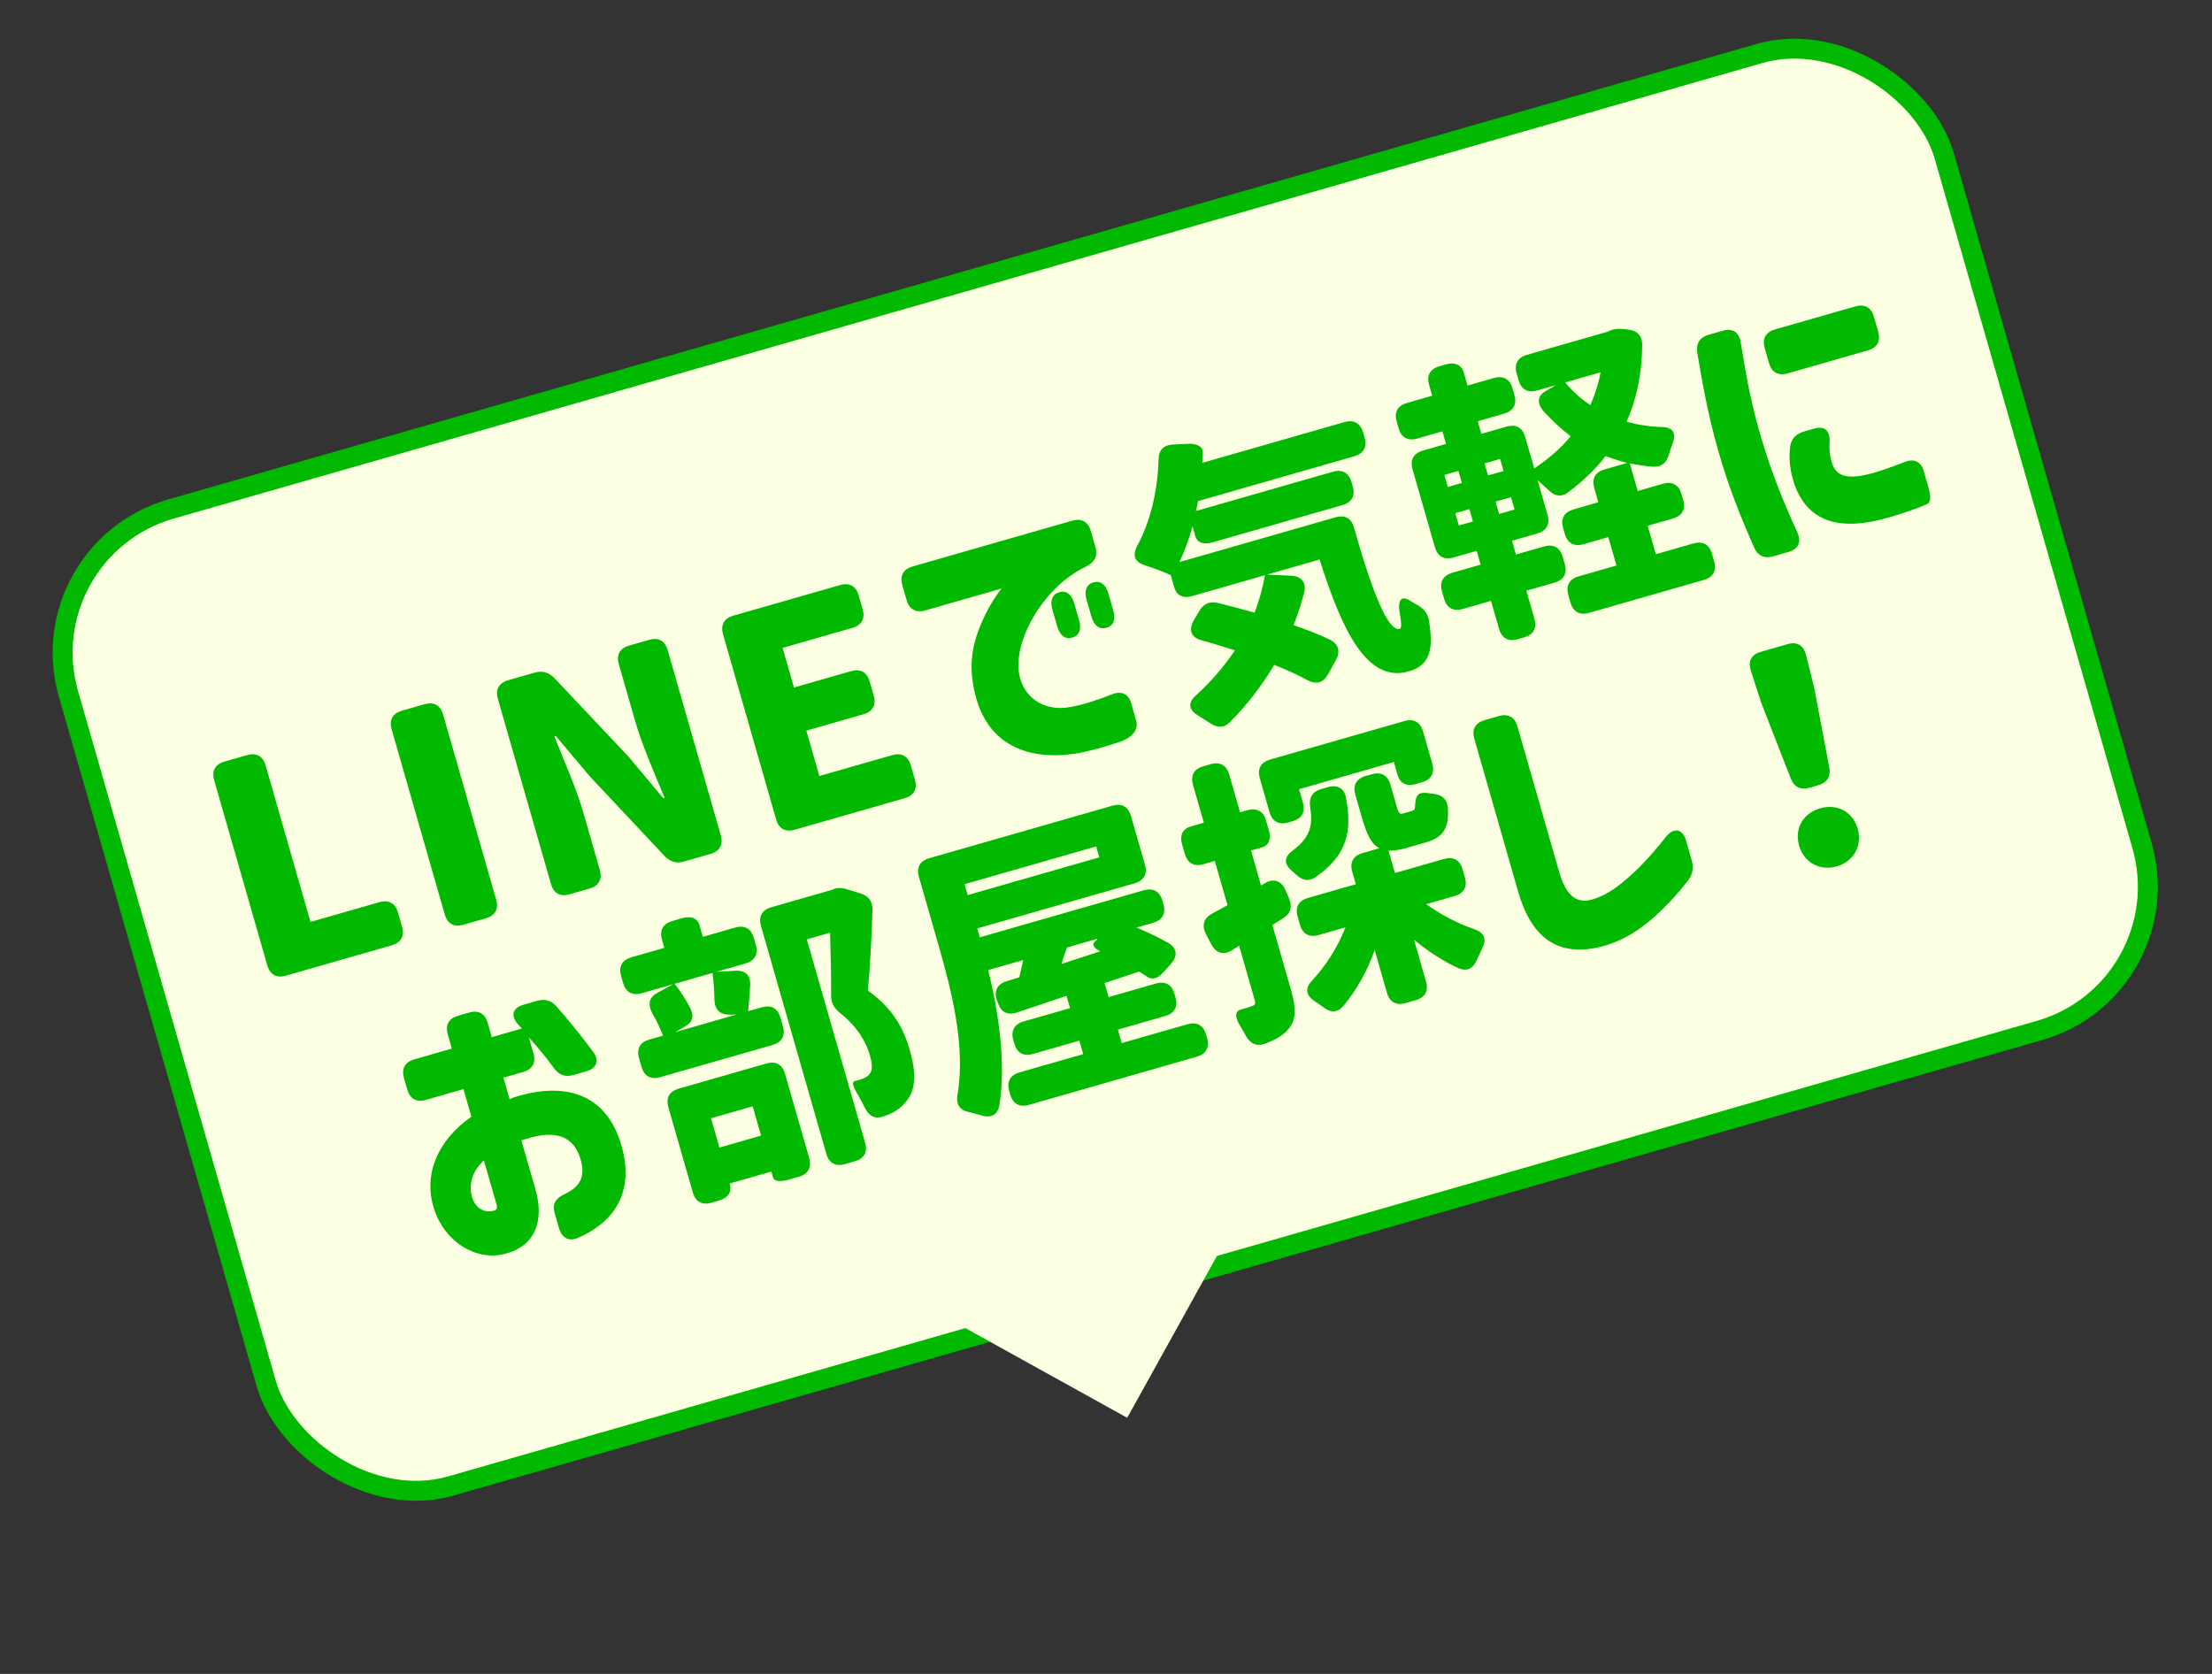
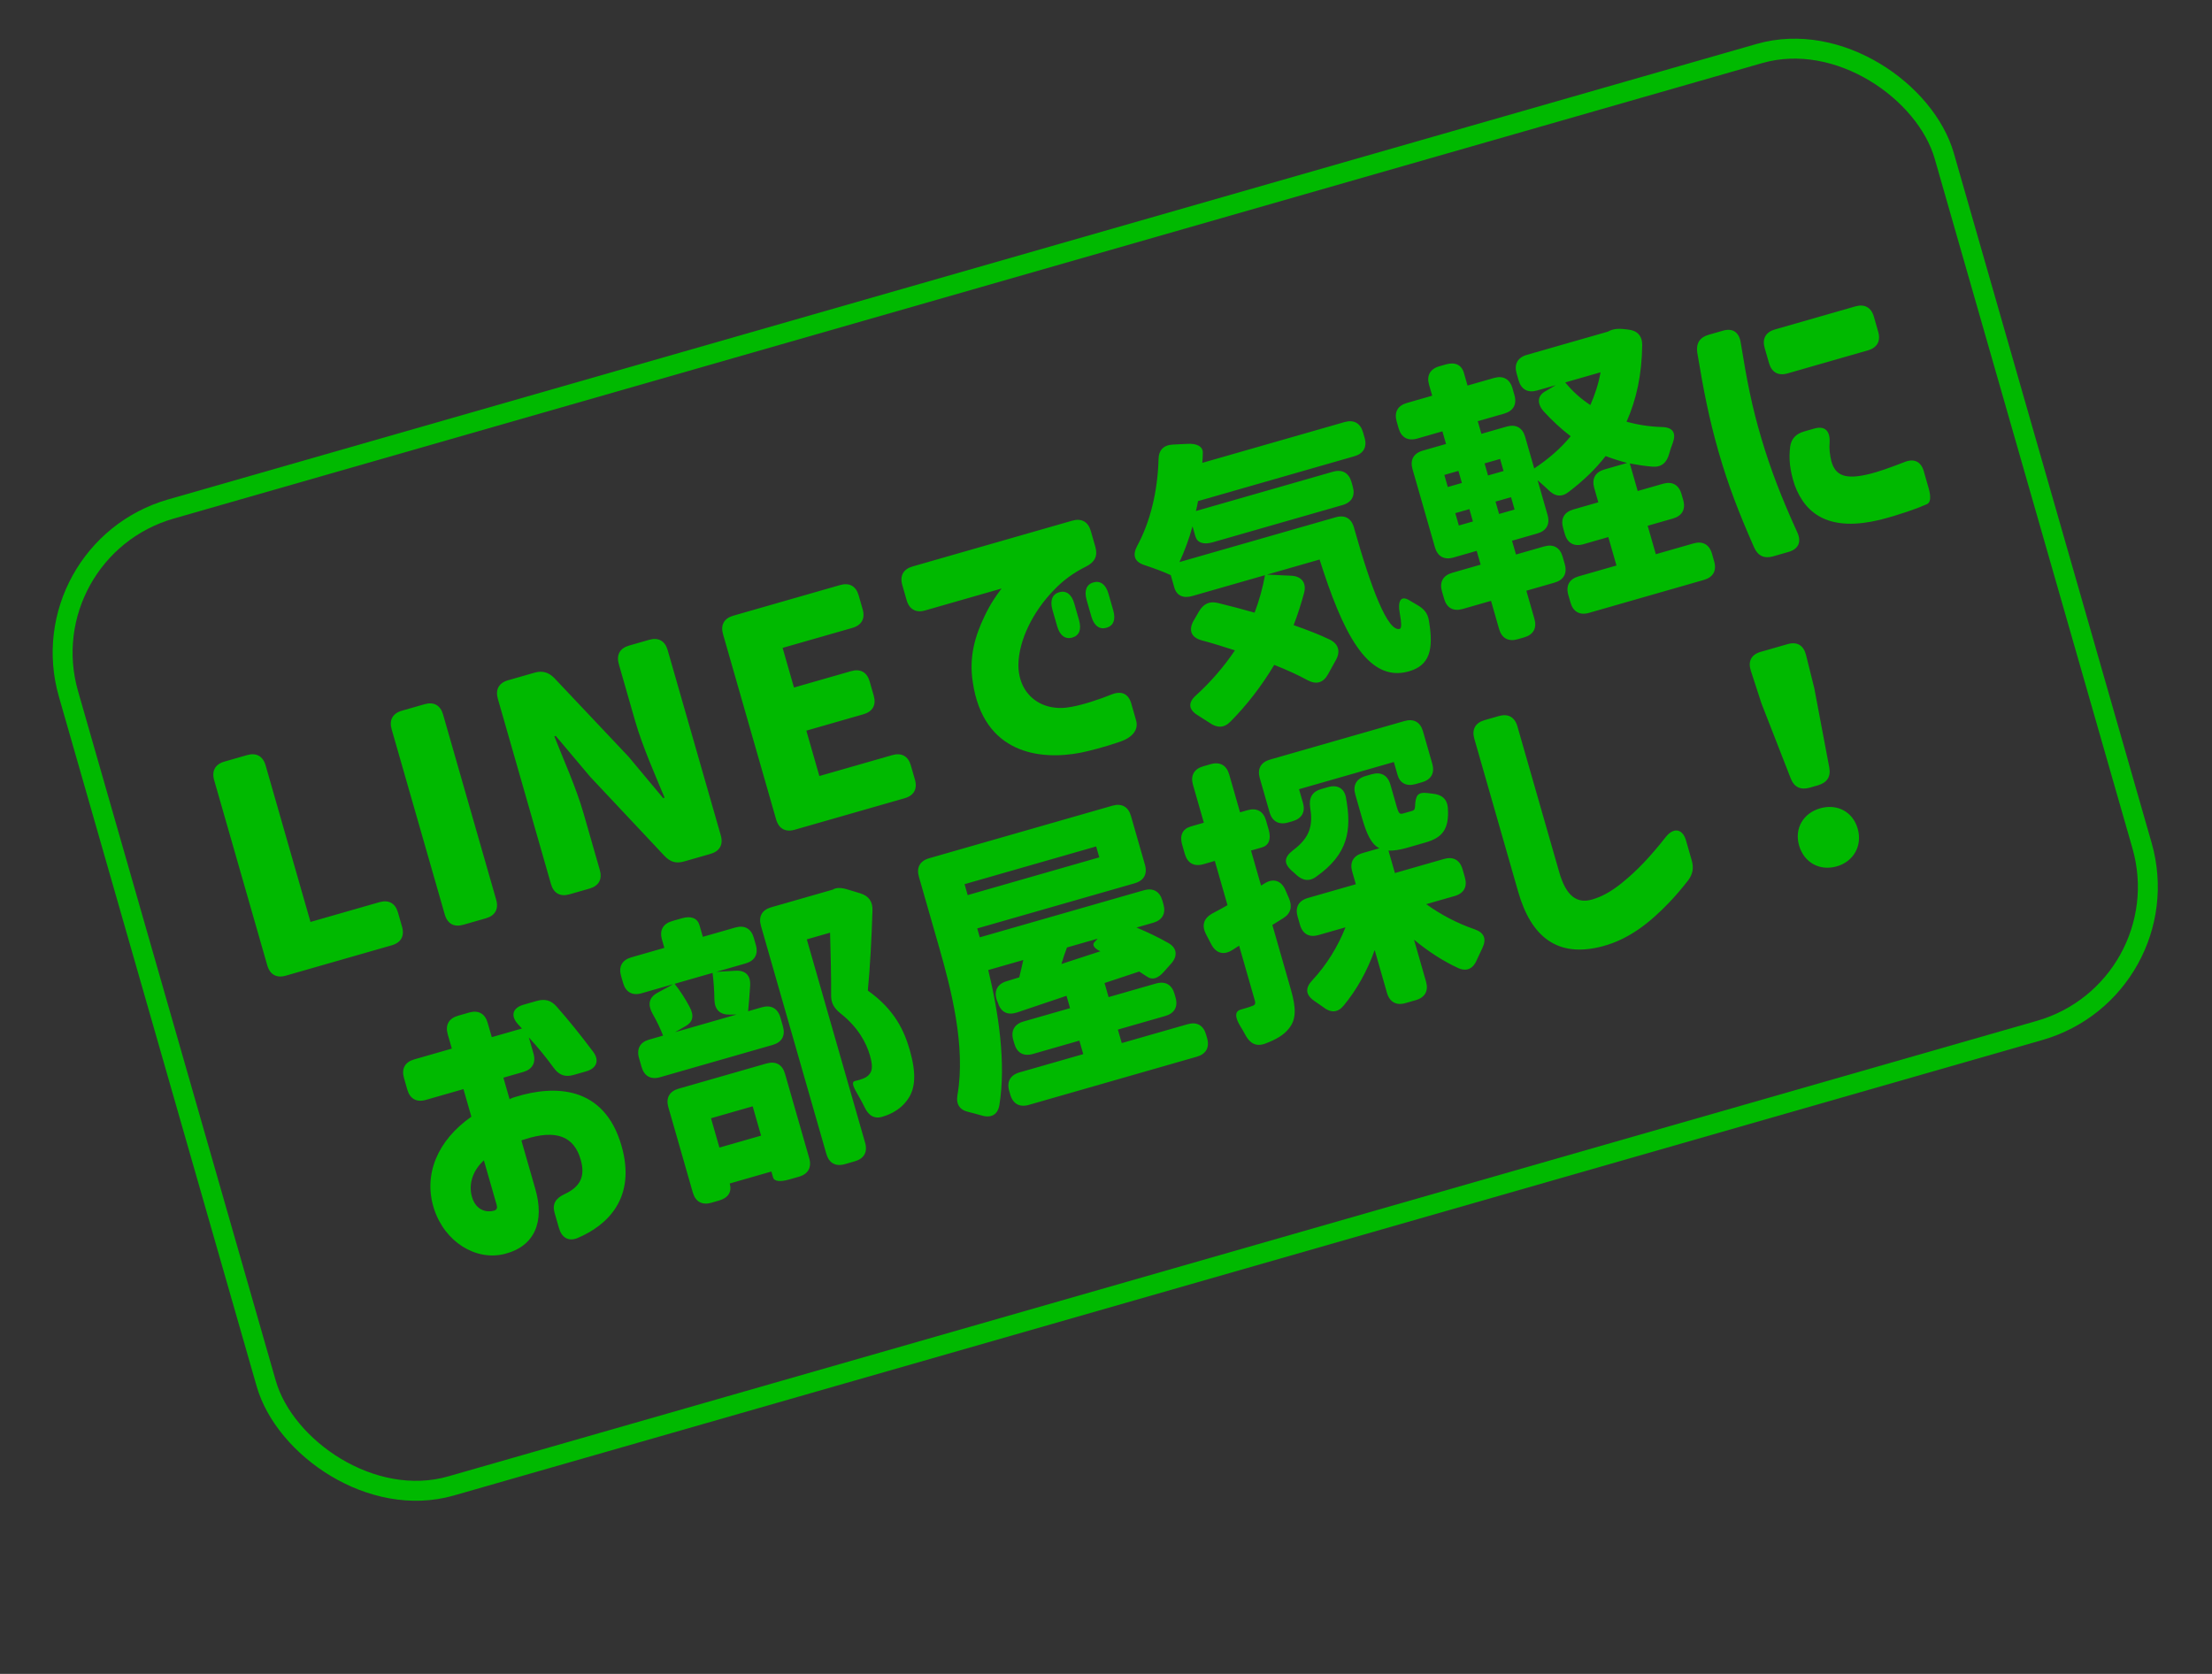
<svg xmlns="http://www.w3.org/2000/svg" width="111" height="84" viewBox="0 0 111 84" fill="none">
  <rect x="0" y="0" width="111" height="84" fill="#333333" stroke="none" />
-   <rect x="1.368" y="27.61" width="97.924" height="51" rx="7.5" transform="rotate(-16 1.368 27.61)" fill="#FCFFE2" />
  <rect x="1.368" y="27.61" width="97.924" height="51" rx="7.5" transform="rotate(-16 1.368 27.61)" stroke="#00B900" />
  <path d="M10.746 39.147C10.614 38.685 10.799 38.352 11.261 38.219L12.4 37.892C12.861 37.76 13.195 37.945 13.328 38.407L15.581 46.265L19.041 45.273C19.503 45.14 19.837 45.326 19.969 45.787L20.176 46.508C20.308 46.969 20.123 47.303 19.662 47.436L14.341 48.961C13.88 49.094 13.546 48.908 13.413 48.447L10.746 39.147ZM19.652 36.593C19.52 36.132 19.705 35.798 20.167 35.665L21.306 35.339C21.767 35.206 22.101 35.392 22.233 35.853L24.9 45.153C25.032 45.615 24.847 45.949 24.386 46.081L23.247 46.407C22.785 46.54 22.452 46.355 22.319 45.893L19.652 36.593ZM24.982 35.065C24.849 34.603 25.035 34.27 25.496 34.137L26.823 33.757C27.226 33.641 27.535 33.74 27.822 34.032L31.543 37.974L33.278 40.051L33.35 40.031C32.893 38.929 32.235 37.448 31.867 36.165L31.052 33.324C30.92 32.863 31.105 32.529 31.566 32.397L32.576 32.107C33.037 31.975 33.371 32.16 33.503 32.621L36.17 41.922C36.303 42.383 36.117 42.717 35.656 42.849L34.329 43.23C33.926 43.345 33.635 43.257 33.344 42.95L29.615 38.979L27.889 36.931L27.817 36.952C28.275 38.115 28.913 39.524 29.285 40.822L30.1 43.662C30.232 44.124 30.047 44.458 29.586 44.59L28.576 44.879C28.115 45.012 27.781 44.827 27.649 44.365L24.982 35.065ZM36.282 31.825C36.149 31.363 36.334 31.029 36.796 30.897L42.16 29.359C42.621 29.227 42.955 29.412 43.087 29.873L43.29 30.58C43.422 31.041 43.237 31.375 42.776 31.508L39.272 32.512L39.842 34.502L42.712 33.679C43.173 33.547 43.507 33.732 43.639 34.193L43.846 34.914C43.978 35.376 43.793 35.71 43.332 35.842L40.463 36.665L41.116 38.943L44.778 37.893C45.24 37.761 45.574 37.946 45.706 38.407L45.913 39.128C46.045 39.589 45.86 39.923 45.398 40.056L39.876 41.639C39.415 41.772 39.081 41.586 38.948 41.125L36.282 31.825ZM55.522 31.504C55.176 31.603 54.899 31.402 54.767 30.94L54.527 30.104C54.395 29.642 54.522 29.325 54.868 29.226C55.215 29.127 55.491 29.328 55.623 29.79L55.863 30.626C55.995 31.087 55.882 31.401 55.522 31.504ZM45.496 30.119L45.277 29.355C45.145 28.893 45.33 28.559 45.792 28.427L53.809 26.128C54.27 25.996 54.604 26.181 54.736 26.642L54.968 27.45C55.096 27.897 54.935 28.208 54.513 28.423C53.844 28.755 53.344 29.133 52.911 29.584C51.8 30.714 51.136 32.153 51.106 33.301C51.068 34.856 52.283 35.772 53.772 35.47C54.337 35.37 55.136 35.11 55.807 34.84C56.285 34.656 56.629 34.822 56.766 35.298L57.01 36.149C57.138 36.596 56.864 37.002 56.18 37.229C55.385 37.504 54.627 37.69 54.244 37.769C52.19 38.171 49.346 37.831 48.816 34.238C48.61 32.924 48.949 31.875 49.408 30.916C49.7 30.302 49.998 29.873 50.26 29.533L46.424 30.633C45.963 30.765 45.629 30.58 45.496 30.119ZM53.051 31.432L52.811 30.596C52.679 30.134 52.806 29.817 53.153 29.718C53.499 29.619 53.775 29.82 53.907 30.282L54.147 31.118C54.279 31.579 54.166 31.893 53.806 31.996C53.46 32.095 53.184 31.894 53.051 31.432ZM67.03 25.957C67.491 25.825 67.825 26.01 67.951 26.504C68.793 29.493 69.638 31.732 70.243 31.558C70.34 31.515 70.327 31.253 70.247 30.808C70.118 30.143 70.301 29.856 70.74 30.136L71.079 30.336C71.431 30.531 71.65 30.749 71.708 31.17C71.95 32.614 71.737 33.393 70.698 33.69C68.593 34.294 67.348 31.639 66.218 28.078L63.579 28.835L64.797 28.891C65.304 28.918 65.566 29.233 65.445 29.735C65.293 30.294 65.122 30.842 64.915 31.37C65.574 31.602 66.205 31.842 66.731 32.097C67.168 32.315 67.275 32.69 67.039 33.117L66.638 33.841C66.401 34.267 66.055 34.367 65.614 34.134C65.131 33.867 64.558 33.61 63.942 33.365C63.309 34.421 62.57 35.382 61.746 36.211C61.434 36.534 61.077 36.543 60.704 36.276L60.112 35.899C59.64 35.613 59.603 35.265 60.012 34.898C60.768 34.213 61.422 33.448 61.97 32.636C61.403 32.455 60.836 32.274 60.296 32.132C59.77 31.987 59.634 31.62 59.891 31.156L60.163 30.688C60.383 30.313 60.679 30.15 61.116 30.259C61.704 30.402 62.328 30.567 62.957 30.745C63.187 30.133 63.366 29.505 63.478 28.864L59.83 29.91C59.369 30.042 59.043 29.886 58.928 29.482L58.75 28.862C58.424 28.706 57.901 28.512 57.418 28.354C56.917 28.186 56.822 27.854 57.065 27.395C57.729 26.174 58.088 24.651 58.136 23.077C58.138 22.593 58.377 22.337 58.853 22.31L59.576 22.274C60.066 22.243 60.363 22.407 60.359 22.72C60.361 22.891 60.345 23.052 60.333 23.227L67.47 21.181C67.932 21.048 68.266 21.233 68.398 21.695L68.477 21.969C68.609 22.43 68.424 22.764 67.962 22.896L60.118 25.146C60.088 25.311 60.057 25.475 60.012 25.644L66.89 23.672C67.351 23.54 67.685 23.725 67.817 24.186L67.883 24.417C68.016 24.879 67.831 25.212 67.369 25.345L60.852 27.214C60.39 27.346 60.077 27.233 59.986 26.916L59.841 26.411C59.667 27.054 59.437 27.666 59.186 28.206L67.03 25.957ZM78.544 19.191C78.905 19.634 79.326 20.013 79.806 20.327C80.032 19.81 80.217 19.258 80.317 18.683L78.544 19.191ZM72.466 30.047L72.358 29.672C72.226 29.211 72.411 28.877 72.872 28.745L74.3 28.335L74.101 27.643L72.933 27.978C72.472 28.11 72.138 27.925 72.006 27.464L70.881 23.542C70.749 23.081 70.934 22.747 71.395 22.614L72.563 22.279L72.381 21.645L71.113 22.009C70.651 22.141 70.317 21.956 70.185 21.495L70.086 21.148C69.953 20.687 70.138 20.353 70.6 20.221L71.869 19.857L71.712 19.309C71.579 18.848 71.764 18.514 72.226 18.381L72.558 18.286C73.019 18.154 73.345 18.31 73.46 18.714L73.642 19.348L74.969 18.968C75.43 18.836 75.764 19.021 75.897 19.482L75.996 19.828C76.128 20.29 75.943 20.624 75.481 20.756L74.155 21.136L74.337 21.771L75.606 21.407C76.067 21.275 76.401 21.46 76.533 21.921L76.988 23.507C77.697 23.039 78.322 22.5 78.818 21.89C78.34 21.528 77.892 21.11 77.461 20.641C77.113 20.241 77.162 19.868 77.508 19.66L78.068 19.328L77.131 19.596C76.669 19.729 76.335 19.544 76.203 19.082L76.104 18.736C75.972 18.275 76.157 17.941 76.618 17.808L80.684 16.643C80.913 16.515 81.152 16.477 81.506 16.516L81.7 16.539C82.149 16.581 82.413 16.849 82.407 17.319C82.392 18.79 82.115 20.055 81.622 21.164C82.18 21.316 82.77 21.413 83.415 21.43C83.95 21.448 84.124 21.727 83.941 22.231C83.867 22.409 83.811 22.596 83.756 22.784C83.633 23.225 83.371 23.456 82.908 23.417C82.524 23.387 82.147 23.323 81.785 23.256L82.181 24.64L83.45 24.276C83.912 24.143 84.246 24.329 84.378 24.79L84.465 25.093C84.597 25.554 84.412 25.888 83.951 26.02L82.682 26.384L83.091 27.812L84.98 27.27C85.441 27.138 85.775 27.323 85.908 27.784L86.019 28.174C86.152 28.635 85.966 28.969 85.505 29.101L79.737 30.755C79.276 30.888 78.942 30.702 78.81 30.241L78.698 29.852C78.566 29.39 78.751 29.056 79.212 28.924L81.116 28.378L80.706 26.951L79.452 27.311C78.991 27.443 78.657 27.258 78.524 26.796L78.438 26.494C78.305 26.032 78.49 25.698 78.952 25.566L80.206 25.206L79.999 24.485C79.867 24.024 80.052 23.69 80.514 23.558L81.653 23.231C81.282 23.134 80.921 23.019 80.571 22.886C80.058 23.548 79.445 24.129 78.728 24.678C78.36 24.971 78.016 24.914 77.684 24.572C77.514 24.418 77.341 24.249 77.158 24.099L77.658 25.843C77.79 26.305 77.605 26.639 77.144 26.771L75.875 27.135L76.073 27.827L77.486 27.422C77.948 27.289 78.282 27.474 78.414 27.936L78.522 28.311C78.654 28.772 78.469 29.106 78.007 29.238L76.594 29.644L76.999 31.057C77.132 31.518 76.947 31.852 76.485 31.984L76.154 32.079C75.692 32.212 75.358 32.027 75.226 31.565L74.821 30.152L73.393 30.561C72.932 30.694 72.598 30.509 72.466 30.047ZM73.206 26.371L73.912 26.168L73.735 25.548L73.028 25.751L73.206 26.371ZM72.652 24.439L73.359 24.236L73.185 23.63L72.478 23.833L72.652 24.439ZM75.225 25.792L76.003 25.569L75.826 24.949L75.047 25.172L75.225 25.792ZM74.671 23.86L75.449 23.637L75.276 23.031L74.497 23.254L74.671 23.86ZM94.334 26.086C91.926 26.667 90.633 25.915 90.055 24.333C89.811 23.591 89.759 23.029 89.832 22.415C89.888 22.009 90.131 21.767 90.534 21.652L91.039 21.507C91.573 21.354 91.837 21.622 91.812 22.19C91.784 22.526 91.823 22.827 91.9 23.148C92.102 23.855 92.576 24.093 93.829 23.781C94.237 23.68 94.791 23.489 95.563 23.19C96.051 22.988 96.4 23.169 96.536 23.644L96.78 24.495C96.908 24.942 96.878 25.216 96.698 25.299C96.215 25.516 95.308 25.838 94.334 26.086ZM86.233 22.651C85.77 21.036 85.489 19.619 85.171 17.697C85.101 17.233 85.294 16.928 85.741 16.8L86.462 16.593C86.953 16.452 87.266 16.675 87.349 17.181C87.672 19.18 87.927 20.449 88.384 21.987C88.857 23.584 89.392 24.96 90.195 26.727C90.408 27.196 90.245 27.555 89.755 27.695L88.977 27.919C88.529 28.047 88.204 27.891 88.018 27.46C87.256 25.728 86.725 24.367 86.233 22.651ZM88.772 18.225L88.552 17.46C88.42 16.999 88.605 16.665 89.067 16.533L93.104 15.375C93.565 15.243 93.899 15.428 94.032 15.889L94.251 16.654C94.383 17.115 94.198 17.449 93.737 17.581L89.699 18.739C89.238 18.871 88.904 18.686 88.772 18.225ZM28.988 62.124C28.528 62.318 28.186 62.104 28.05 61.628L27.83 60.864C27.702 60.417 27.885 60.131 28.326 59.926C29.125 59.557 29.38 59.031 29.14 58.195C28.81 57.041 27.934 56.653 26.335 57.173C26.22 57.206 26.191 57.215 26.166 57.237L26.865 59.674C27.332 61.303 26.843 62.536 25.331 62.923C23.877 63.293 22.318 62.32 21.781 60.664C21.227 58.95 21.951 57.229 23.654 56.038L23.257 54.654L21.368 55.196C20.906 55.328 20.572 55.143 20.44 54.682L20.27 54.09C20.138 53.629 20.323 53.295 20.785 53.163L22.674 52.621L22.467 51.9C22.335 51.439 22.52 51.105 22.981 50.973L23.544 50.811C24.005 50.679 24.339 50.864 24.471 51.326L24.678 52.047L26.192 51.612C26.128 51.553 26.074 51.474 26.01 51.415C25.606 50.984 25.709 50.581 26.271 50.419L26.934 50.229C27.338 50.113 27.657 50.193 27.938 50.519C28.54 51.204 29.095 51.888 29.751 52.761C30.098 53.208 29.948 53.609 29.414 53.763L28.78 53.944C28.362 54.064 28.048 53.951 27.788 53.589C27.38 53.035 27.064 52.642 26.538 52.059L26.77 52.867C26.902 53.328 26.717 53.662 26.256 53.794L25.261 54.08L25.571 55.161C25.692 55.095 25.793 55.066 25.88 55.041C27.8 54.444 30.315 54.456 31.188 57.498C31.944 60.137 30.462 61.498 28.988 62.124ZM23.682 60.056C23.885 60.763 24.441 60.853 24.787 60.754C24.946 60.708 24.964 60.609 24.919 60.451L24.282 58.23C23.724 58.733 23.5 59.422 23.682 60.056ZM35.679 56.117L36.101 57.588L38.192 56.988L37.77 55.517L35.679 56.117ZM32.195 53.543L32.066 53.096C31.934 52.634 32.119 52.3 32.566 52.172L33.273 51.969C33.145 51.632 32.949 51.22 32.732 50.845C32.495 50.398 32.566 50.05 32.999 49.817L33.781 49.389L32.195 49.844C31.734 49.976 31.4 49.791 31.268 49.33L31.164 48.969C31.032 48.508 31.217 48.174 31.678 48.042L33.337 47.566L33.217 47.148C33.084 46.687 33.27 46.353 33.731 46.221L34.221 46.08C34.683 45.948 35 46.075 35.103 46.435L35.269 47.012L36.898 46.545C37.359 46.413 37.694 46.598 37.826 47.059L37.929 47.42C38.062 47.881 37.876 48.215 37.415 48.347L35.944 48.769L36.896 48.715C37.401 48.679 37.679 48.943 37.643 49.468C37.608 49.946 37.58 50.391 37.541 50.746L38.233 50.547C38.694 50.415 39.028 50.6 39.161 51.061L39.289 51.508C39.421 51.97 39.236 52.304 38.775 52.436L33.122 54.057C32.661 54.189 32.327 54.004 32.195 53.543ZM34.766 59.843L33.538 55.56C33.406 55.099 33.591 54.765 34.052 54.633L38.464 53.368C38.926 53.235 39.26 53.42 39.392 53.882L40.608 58.121C40.74 58.582 40.555 58.916 40.093 59.049L39.603 59.189C39.142 59.322 38.849 59.281 38.795 59.093L38.709 58.79L36.618 59.39C36.738 59.808 36.544 60.113 36.083 60.245L35.694 60.357C35.232 60.489 34.898 60.304 34.766 59.843ZM33.878 51.796L36.964 50.911L36.622 50.915C36.142 50.928 35.868 50.679 35.851 50.185C35.842 49.719 35.811 49.229 35.757 48.823L33.853 49.369C34.124 49.712 34.4 50.133 34.611 50.54C34.844 50.973 34.764 51.292 34.414 51.486L33.878 51.796ZM41.467 57.906L38.184 46.457C38.051 45.996 38.236 45.662 38.698 45.53L41.784 44.645C41.969 44.529 42.22 44.535 42.581 44.65L43.162 44.827C43.589 44.954 43.795 45.238 43.781 45.679C43.741 47.064 43.658 48.57 43.548 49.71C44.917 50.675 45.388 51.773 45.653 52.695C45.987 53.863 45.949 54.654 45.517 55.215C45.305 55.51 45.011 55.735 44.666 55.896C44.57 55.939 44.459 55.987 44.329 56.024C43.89 56.181 43.585 55.988 43.385 55.561C43.306 55.397 43.209 55.222 43.112 55.047C42.838 54.579 42.697 54.307 42.899 54.249C43 54.22 43.12 54.202 43.202 54.163C43.361 54.117 43.525 54.039 43.616 53.919C43.795 53.727 43.788 53.433 43.652 52.957C43.474 52.337 43.062 51.55 42.175 50.852C41.849 50.587 41.698 50.334 41.706 49.926C41.714 48.972 41.679 47.764 41.654 46.804L40.486 47.139L43.413 57.348C43.545 57.809 43.36 58.143 42.899 58.275L42.394 58.42C41.933 58.552 41.599 58.367 41.467 57.906ZM53.542 47.546C53.435 47.827 53.342 48.103 53.264 48.375L55.219 47.736C54.916 47.605 54.8 47.419 54.906 47.296L55.085 47.104L53.542 47.546ZM48.047 54.942C48.474 52.511 47.719 49.606 47.128 47.544L46.111 43.997C45.978 43.536 46.163 43.202 46.625 43.069L55.824 40.431C56.285 40.299 56.62 40.484 56.752 40.946L57.455 43.397C57.587 43.858 57.402 44.192 56.94 44.325L49.039 46.59L49.167 47.037L57.4 44.676C57.862 44.544 58.196 44.729 58.328 45.191L58.382 45.378C58.514 45.84 58.329 46.174 57.867 46.306L57.031 46.546C57.581 46.778 58.14 47.039 58.608 47.311C59.068 47.553 59.111 47.978 58.768 48.357L58.414 48.755C58.109 49.108 57.821 49.191 57.567 49.014L57.165 48.754L55.427 49.331L55.629 50.037L58.008 49.355C58.47 49.223 58.804 49.408 58.936 49.869L58.99 50.057C59.122 50.518 58.937 50.852 58.476 50.984L56.096 51.667L56.291 52.344L59.593 51.398C60.054 51.265 60.388 51.45 60.52 51.912L60.574 52.099C60.706 52.561 60.521 52.895 60.06 53.027L51.625 55.446C51.163 55.578 50.83 55.393 50.697 54.931L50.643 54.744C50.511 54.282 50.696 53.949 51.158 53.816L54.359 52.898L54.164 52.221L51.828 52.891C51.367 53.023 51.033 52.838 50.901 52.376L50.847 52.189C50.715 51.727 50.9 51.394 51.361 51.261L53.697 50.591L53.519 49.971L51.029 50.81C50.572 50.957 50.232 50.805 50.081 50.333L50.025 50.193C49.864 49.74 50.045 49.392 50.473 49.253L51.147 49.044C51.221 48.758 51.28 48.476 51.35 48.175L49.591 48.679C50.104 50.795 50.494 53.351 50.148 55.464C50.059 55.972 49.697 56.123 49.215 55.965C49.027 55.91 48.825 55.858 48.623 55.807C48.157 55.706 47.965 55.418 48.047 54.942ZM48.559 44.918L55.163 43.024L55.006 42.476L48.402 44.37L48.559 44.918ZM65.385 40.296C65.513 40.743 65.328 41.077 64.867 41.209L64.636 41.275C64.175 41.408 63.841 41.222 63.708 40.761L63.216 39.045C63.084 38.584 63.269 38.25 63.73 38.118L70.479 36.183C70.94 36.05 71.274 36.235 71.406 36.697L71.873 38.326C72.006 38.788 71.821 39.121 71.359 39.254L71.042 39.345C70.581 39.477 70.251 39.306 70.131 38.888L69.945 38.239L65.187 39.604L65.385 40.296ZM60.514 46.873C60.295 46.437 60.4 46.094 60.814 45.851C61.072 45.715 61.329 45.579 61.597 45.424L60.96 43.203L60.383 43.369C59.922 43.501 59.588 43.316 59.456 42.854L59.319 42.379C59.187 41.917 59.343 41.592 59.761 41.472L60.41 41.285L59.864 39.382C59.732 38.921 59.917 38.587 60.379 38.455L60.753 38.347C61.215 38.215 61.549 38.4 61.681 38.861L62.227 40.765L62.602 40.657C63.063 40.525 63.397 40.71 63.529 41.171L63.666 41.647C63.798 42.108 63.671 42.426 63.325 42.525L62.777 42.682L63.281 44.441L63.467 44.326C63.891 44.064 64.284 44.185 64.493 44.64L64.679 45.071C64.86 45.487 64.774 45.839 64.404 46.07L63.848 46.417L64.782 49.675C65.043 50.584 65.051 51.159 64.681 51.608C64.419 51.949 64.016 52.173 63.48 52.374C63.027 52.535 62.726 52.356 62.501 51.952C62.427 51.802 62.338 51.656 62.249 51.51C61.961 51.046 61.95 50.737 62.286 50.657C62.516 50.59 62.718 50.532 62.801 50.493C62.974 50.444 63.019 50.384 62.965 50.196L62.18 47.457L61.823 47.684C61.399 47.946 61.024 47.835 60.791 47.403L60.514 46.873ZM65.955 50.229C65.507 49.92 65.489 49.582 65.847 49.199C66.563 48.431 67.139 47.502 67.517 46.535L66.162 46.923C65.701 47.056 65.367 46.871 65.234 46.409L65.114 45.991C64.982 45.53 65.167 45.196 65.629 45.063L68.037 44.373L67.855 43.739C67.722 43.277 67.907 42.943 68.369 42.811L69.219 42.567C68.801 42.359 68.572 41.832 68.332 40.996L68.01 39.871C67.877 39.41 68.062 39.076 68.524 38.943L68.841 38.852C69.302 38.72 69.636 38.905 69.769 39.367L70.087 40.477C70.195 40.852 70.246 40.868 70.433 40.815L70.852 40.695C70.953 40.666 71.002 40.62 71.008 40.478C71.032 39.909 71.139 39.738 71.64 39.797L71.867 39.826C72.33 39.865 72.625 40.077 72.656 40.567C72.725 41.624 72.361 42.041 71.539 42.276L70.588 42.549C70.227 42.653 69.926 42.692 69.675 42.686L69.998 43.811L72.463 43.104C72.924 42.971 73.258 43.157 73.391 43.618L73.511 44.036C73.643 44.498 73.458 44.831 72.996 44.964L71.569 45.373C72.297 45.898 73.142 46.342 73.989 46.63C74.476 46.802 74.61 47.107 74.386 47.577L74.124 48.136C73.944 48.593 73.622 48.779 73.175 48.58C72.421 48.234 71.654 47.736 70.957 47.156L71.56 49.261C71.693 49.722 71.508 50.056 71.046 50.189L70.527 50.338C70.066 50.47 69.732 50.285 69.599 49.823L68.983 47.675C68.611 48.718 68.087 49.664 67.426 50.462C67.126 50.829 66.769 50.838 66.384 50.527L65.955 50.229ZM64.813 43.69C64.411 43.322 64.434 43.019 64.88 42.672C65.768 42.012 65.885 41.385 65.746 40.52C65.671 40.042 65.846 39.727 66.293 39.599L66.639 39.499C67.115 39.363 67.467 39.558 67.546 40.051C67.838 41.668 67.65 42.861 66.054 43.99C65.681 44.268 65.329 44.182 65.001 43.855C64.937 43.795 64.873 43.735 64.813 43.69ZM80.417 47.486C78.155 48.088 76.834 47.016 76.184 44.752L73.981 37.066C73.849 36.605 74.034 36.271 74.495 36.139L75.216 35.932C75.677 35.8 76.011 35.985 76.144 36.446L78.244 43.771C78.571 44.91 79.092 45.369 79.885 45.142C80.361 45.005 80.823 44.764 81.393 44.304C82.165 43.677 82.811 42.992 83.589 42.004C83.99 41.499 84.438 41.589 84.607 42.181L84.892 43.175C85 43.55 84.949 43.862 84.712 44.179C84.381 44.602 84.066 44.973 83.753 45.297C82.804 46.287 81.752 47.135 80.417 47.486ZM87.856 33.65C87.709 33.192 87.876 32.848 88.351 32.712L89.707 32.323C90.183 32.187 90.506 32.39 90.624 32.856L91.042 34.531L91.794 38.513C91.883 38.986 91.671 39.281 91.224 39.409L90.82 39.525C90.373 39.653 90.037 39.516 89.862 39.067L88.389 35.291L87.856 33.65ZM90.279 42.427C90.035 41.576 90.486 40.807 91.336 40.563C92.187 40.319 92.977 40.733 93.22 41.583C93.464 42.434 93.022 43.232 92.171 43.476C91.306 43.724 90.523 43.278 90.279 42.427Z" fill="#00B900" />
-   <path d="M56.565 71.148L46.669 65.663L62.05 61.253L56.565 71.148Z" fill="#FCFFE2" />
</svg>